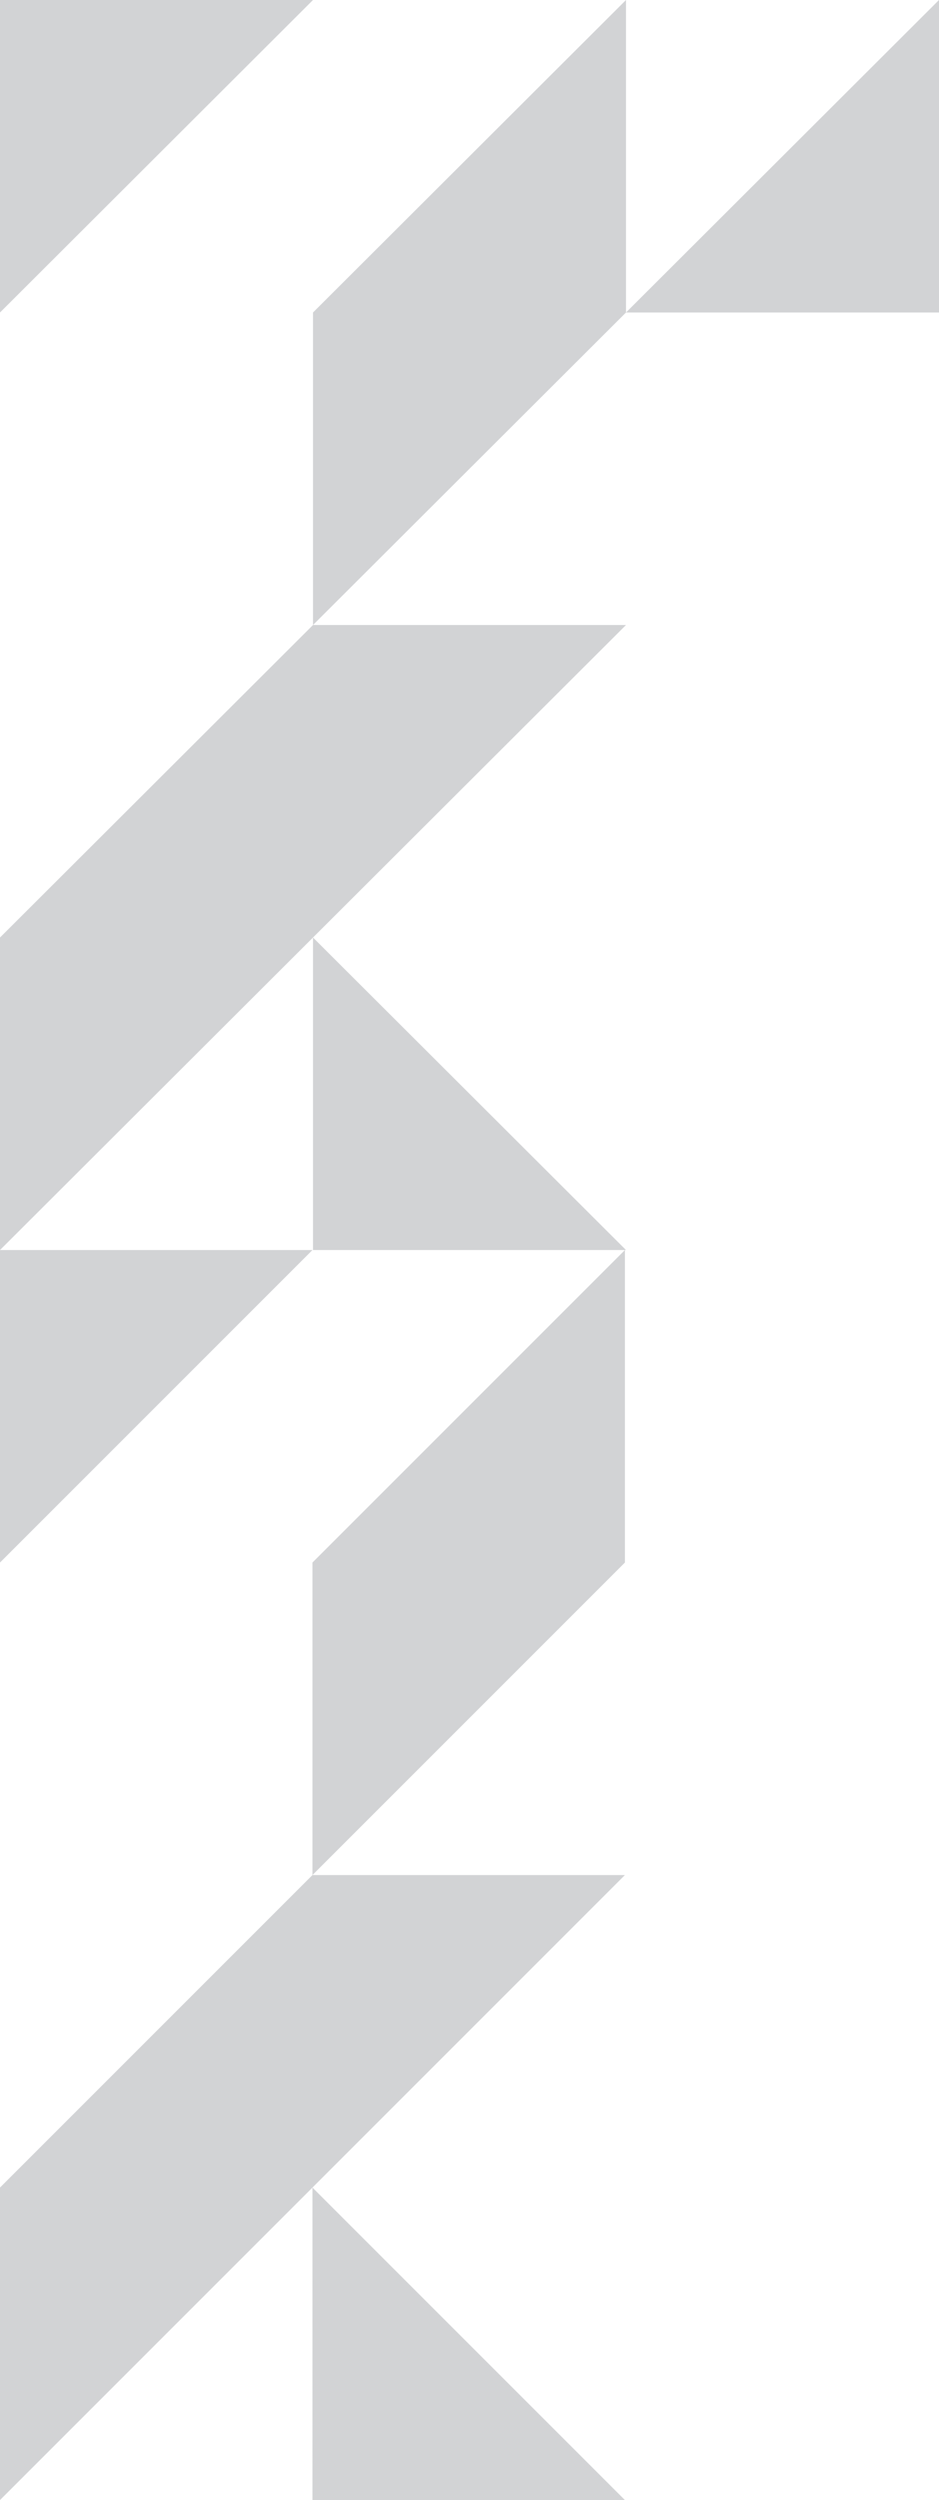
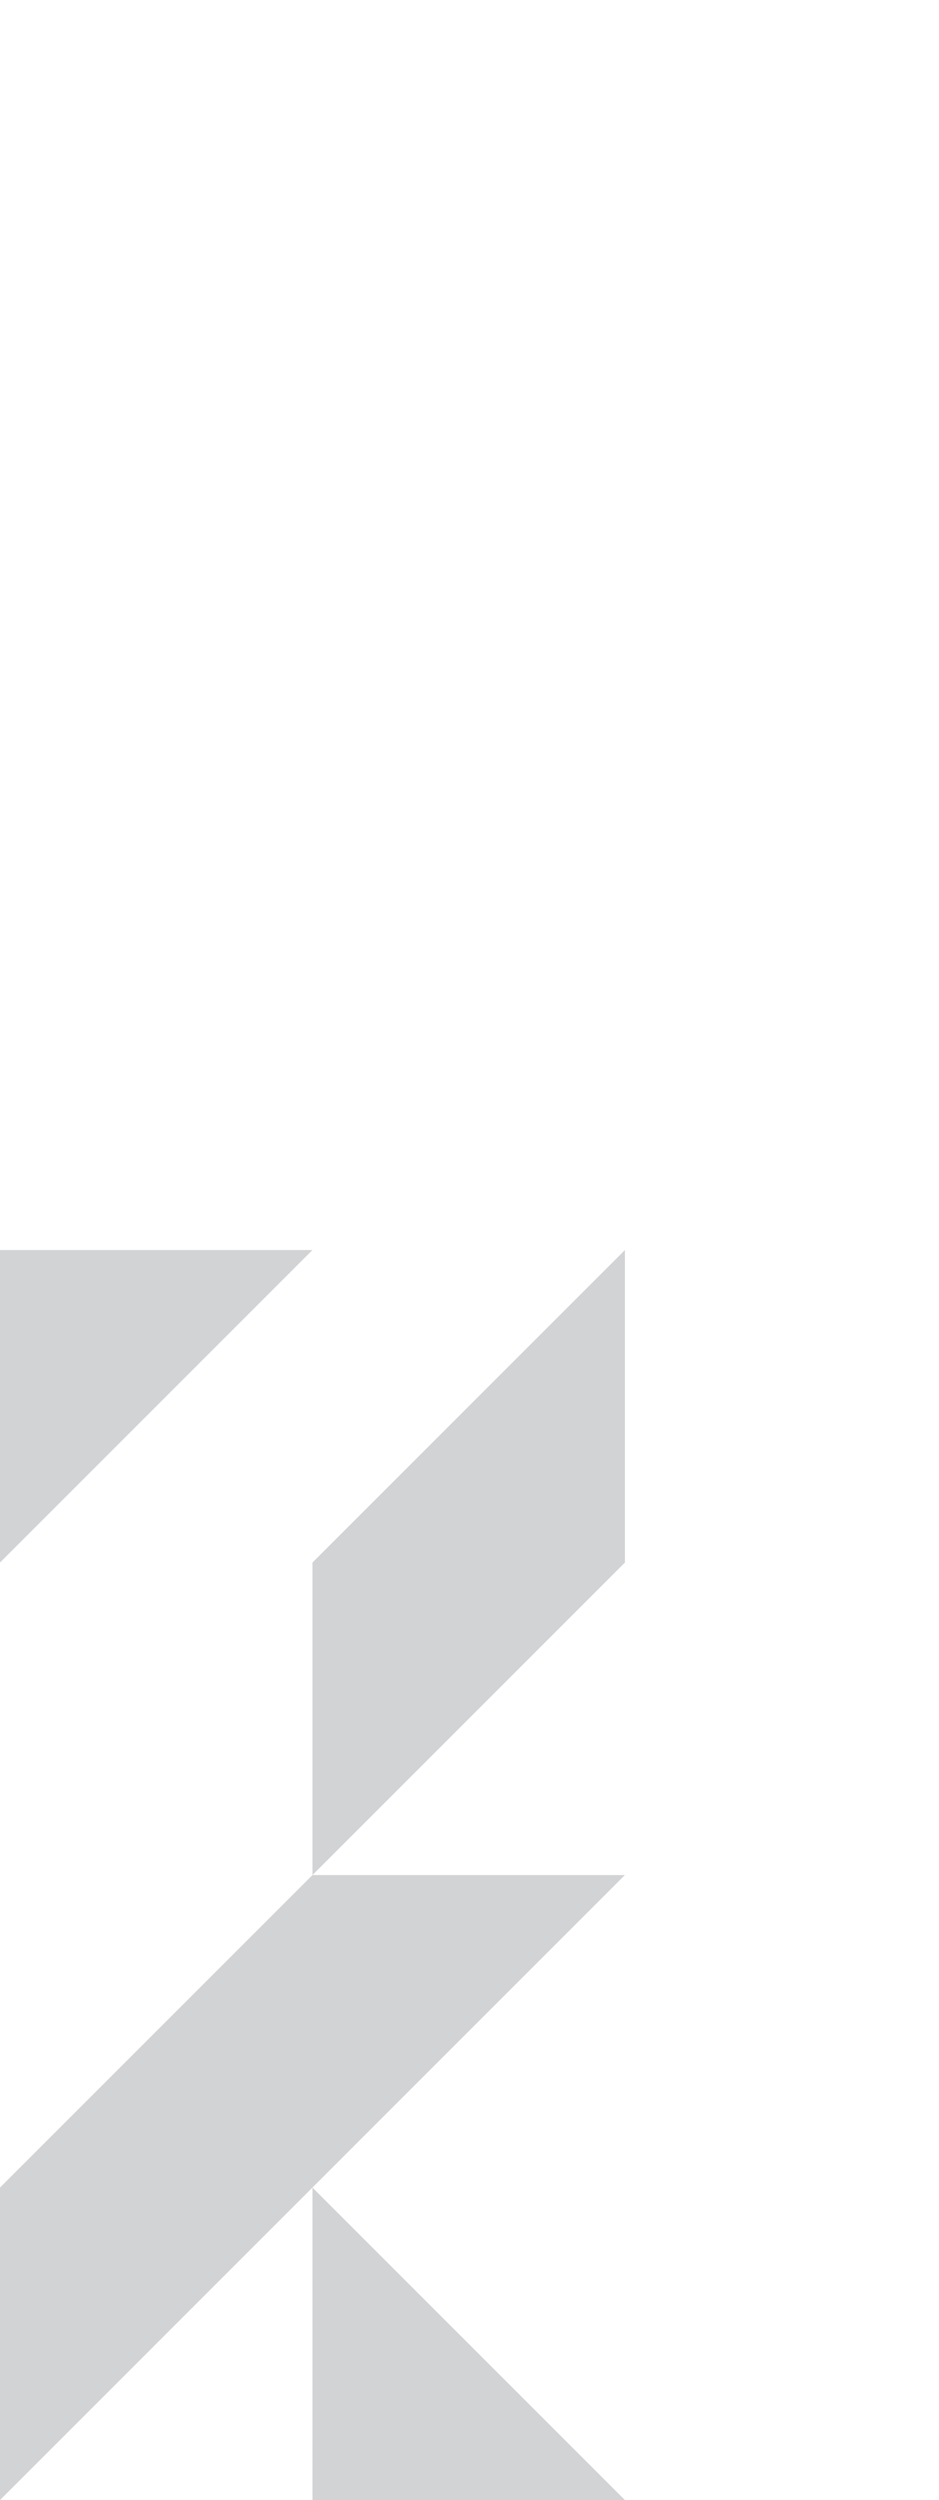
<svg xmlns="http://www.w3.org/2000/svg" width="290px" height="772px" viewBox="0 0 290 772" version="1.1">
  <title>FB9899FA-DAAB-4020-95E6-972E93F2DF02</title>
  <g id="layouts" stroke="none" stroke-width="1" fill="none" fill-rule="evenodd">
    <g id="onepager" transform="translate(0, -3744)" fill="#D2D3D5" fill-rule="nonzero">
      <g id="section" transform="translate(0, 3744)">
        <g id="shape" transform="translate(145, 386) scale(-1, 1) translate(-145, -386) ">
          <path d="M193.5,579 L290,675.5 L290,772 L97,579 L193.5,579 Z M193.5,675.5 L193.5,772 L97,772 L193.5,675.5 Z M97,386 L193.5,482.5 L193.5,579 L97,482.5 L97,386 Z M290,386 L290,482.5 L193.5,386 L290,386 Z" id="Combined-Shape" />
-           <path d="M193.333,193 L290,289.5 L290,386 L193.333,289.5 L96.667,193 L193.333,193 Z M193.333,289.5 L193.333,386 L96.667,386 L193.333,289.5 Z M96.667,0 L193.333,96.5 L193.333,193 L96.667,96.5 L96.667,0 Z M0,0 L96.667,96.5 L0,96.5 L0,0 Z M290,0 L290,96.5 L193.333,0 L290,0 Z" id="Combined-Shape" />
        </g>
      </g>
    </g>
  </g>
</svg>